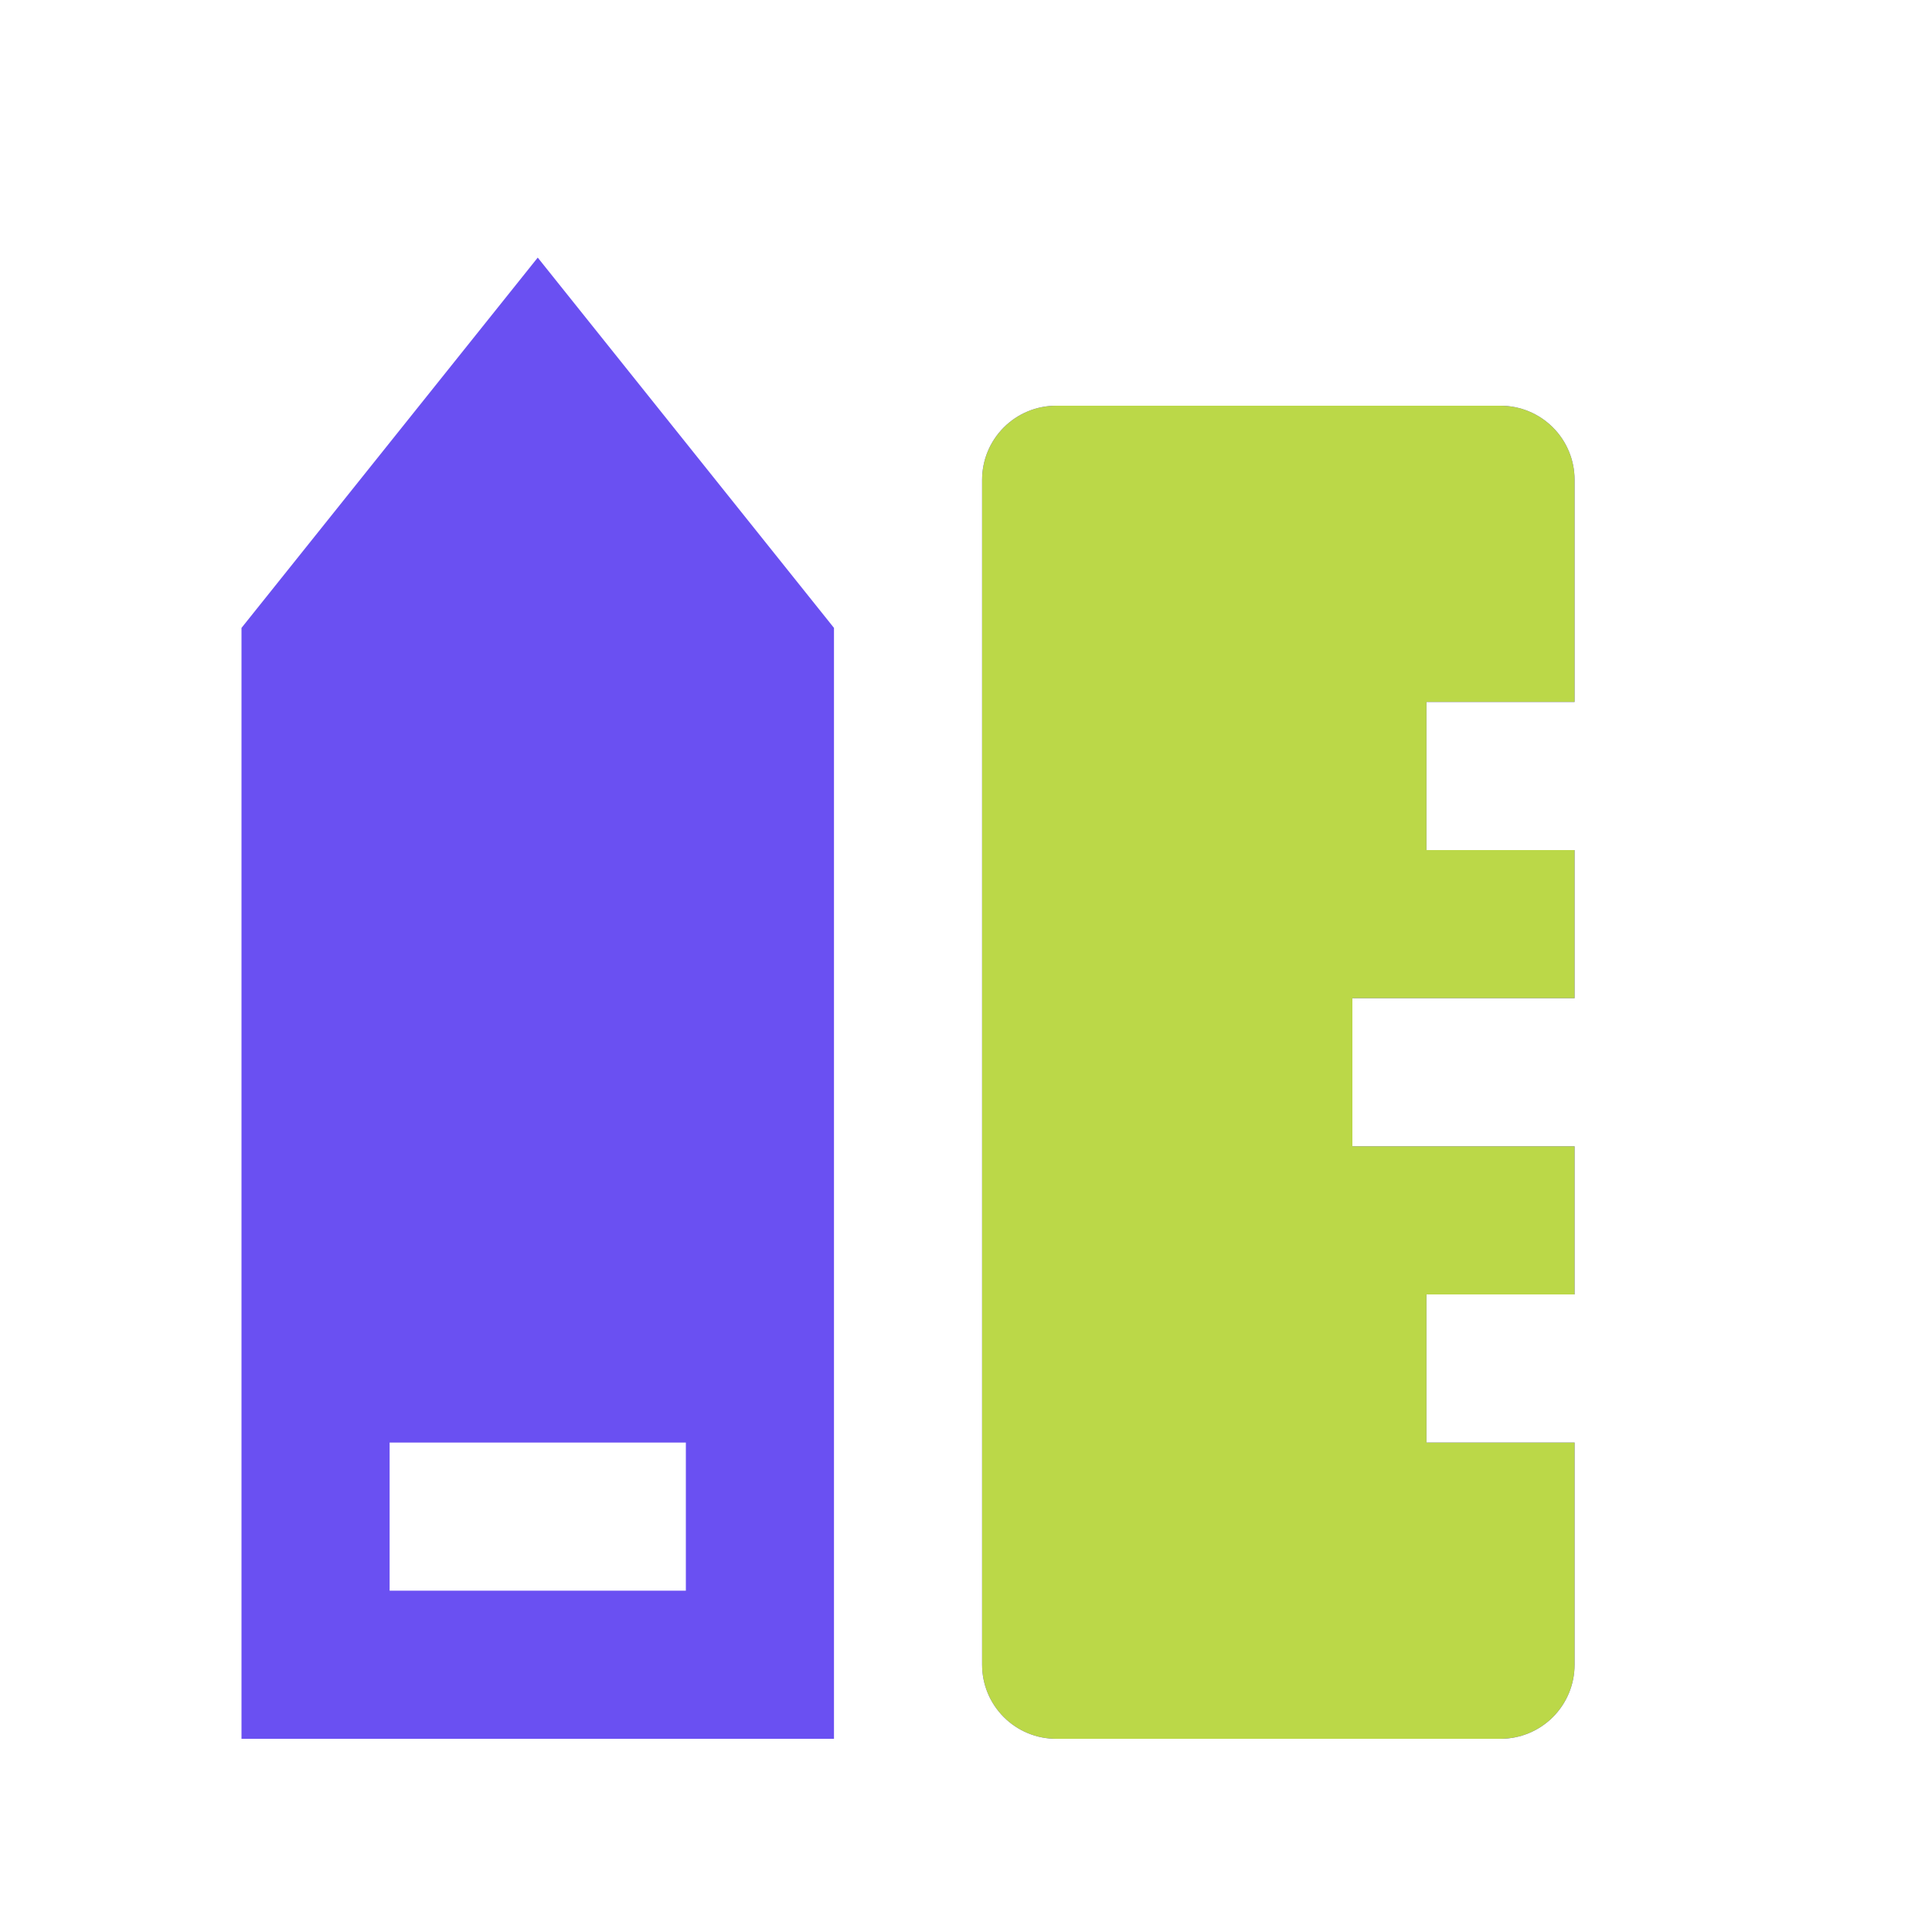
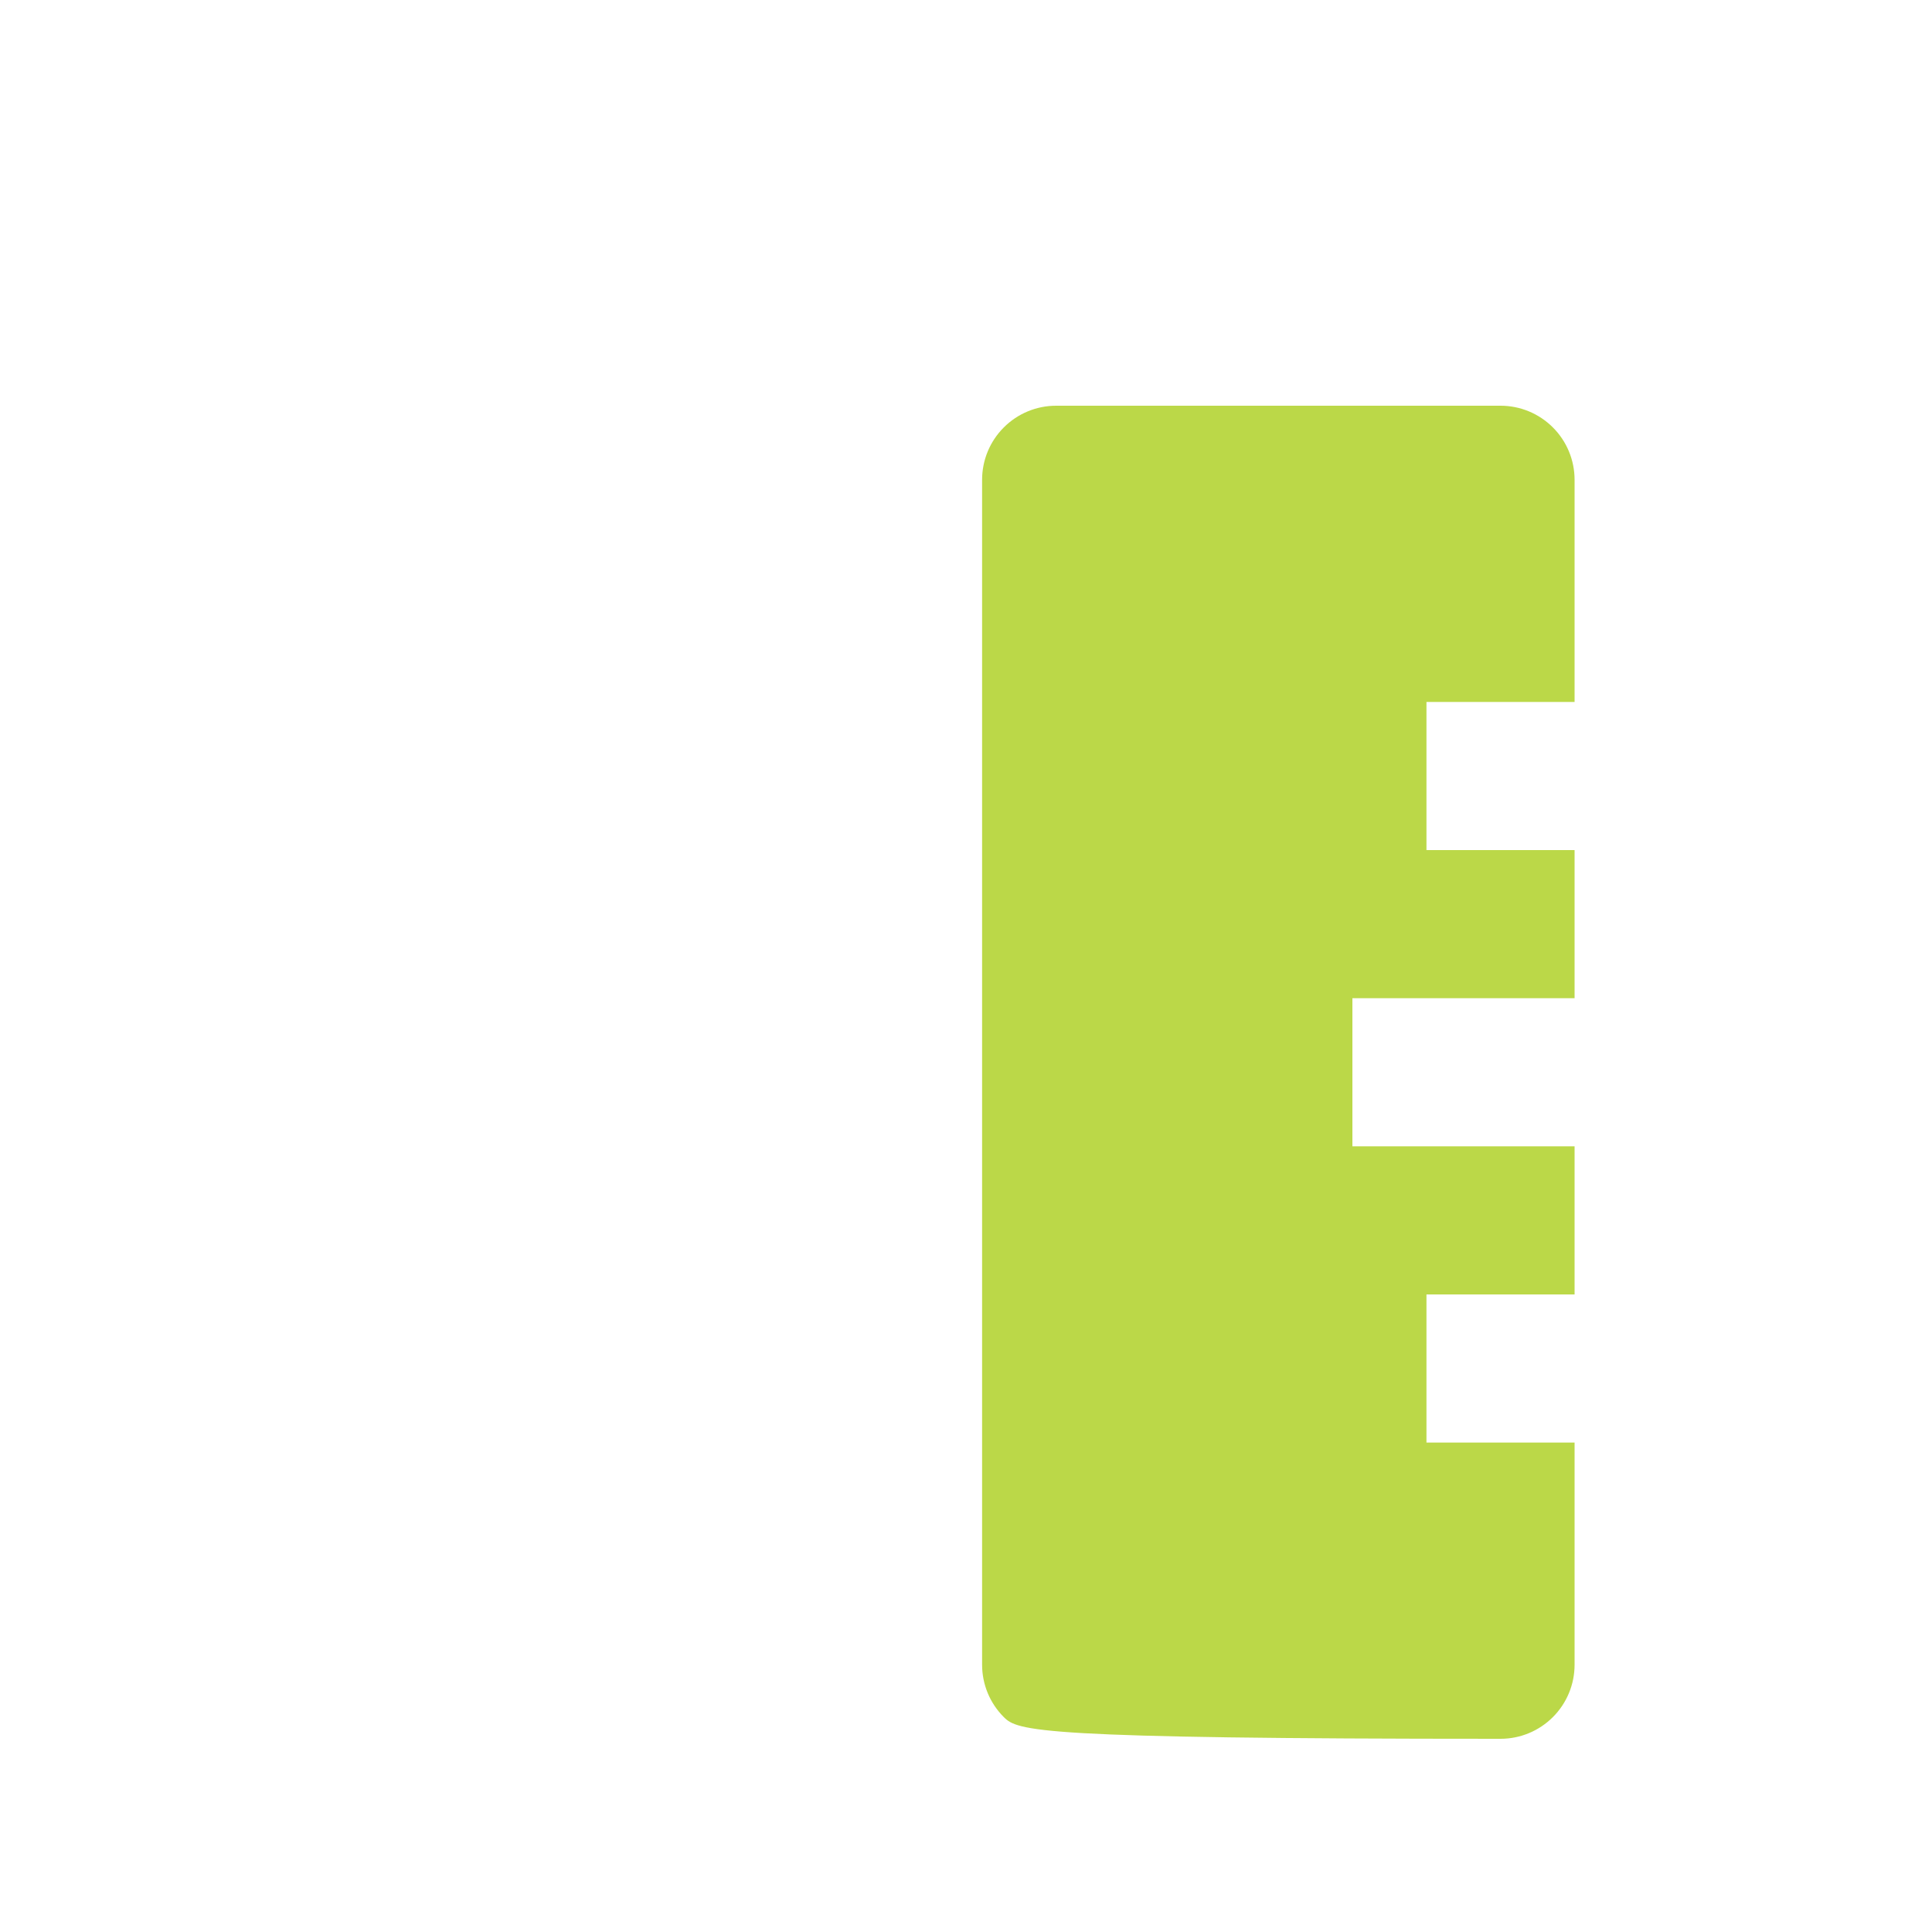
<svg xmlns="http://www.w3.org/2000/svg" width="60" height="60" viewBox="0 0 60 60" fill="none">
-   <path d="M12.1 44.8V49.4H21.3V44.8H12.1ZM7.5 19.5L16.7 8L25.9 19.5V54H7.5V19.5ZM48.9 21.8H44.3V26.4H48.9V31H42V35.6H48.9V40.2H44.3V44.8H48.9V51.7C48.9 52.31 48.658 52.895 48.226 53.326C47.795 53.758 47.21 54 46.6 54H32.8C32.19 54 31.605 53.758 31.174 53.326C30.742 52.895 30.5 52.31 30.5 51.7V14.9C30.5 14.29 30.742 13.705 31.174 13.274C31.605 12.842 32.19 12.6 32.8 12.6H46.6C47.21 12.6 47.795 12.842 48.226 13.274C48.658 13.705 48.9 14.29 48.9 14.9V21.8Z" fill="#6A50F2" />
-   <path d="M48.9 21.8H44.3V26.4H48.9V31H42V35.6H48.9V40.2H44.3V44.8H48.9V51.7C48.9 52.31 48.658 52.895 48.226 53.326C47.795 53.758 47.21 54 46.6 54H32.8C32.19 54 31.605 53.758 31.174 53.326C30.742 52.895 30.5 52.31 30.5 51.7V14.9C30.5 14.29 30.742 13.705 31.174 13.274C31.605 12.842 32.19 12.6 32.8 12.6H46.6C47.21 12.6 47.795 12.842 48.226 13.274C48.658 13.705 48.9 14.29 48.9 14.9V21.8Z" fill="#BBD848" />
+   <path d="M48.9 21.8H44.3V26.4H48.9V31H42V35.6H48.9V40.2H44.3V44.8H48.9V51.7C48.9 52.31 48.658 52.895 48.226 53.326C47.795 53.758 47.21 54 46.6 54C32.19 54 31.605 53.758 31.174 53.326C30.742 52.895 30.5 52.31 30.5 51.7V14.9C30.5 14.29 30.742 13.705 31.174 13.274C31.605 12.842 32.19 12.6 32.8 12.6H46.6C47.21 12.6 47.795 12.842 48.226 13.274C48.658 13.705 48.9 14.29 48.9 14.9V21.8Z" fill="#BBD848" />
</svg>